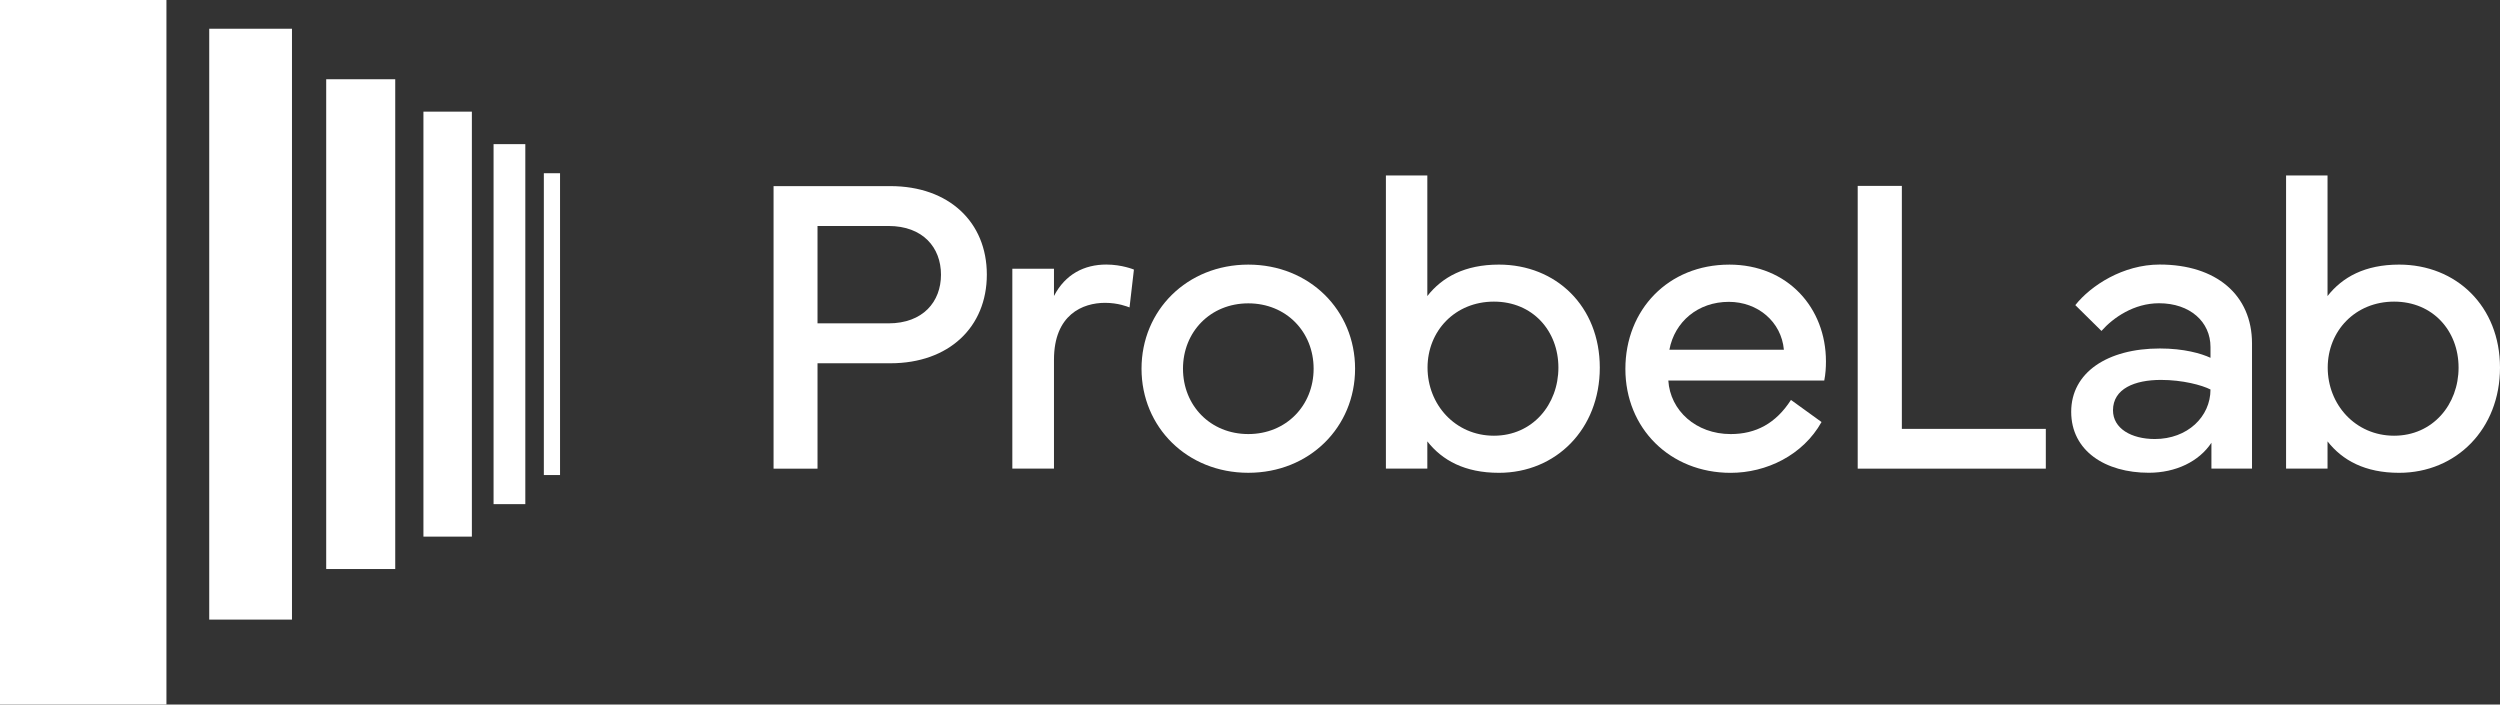
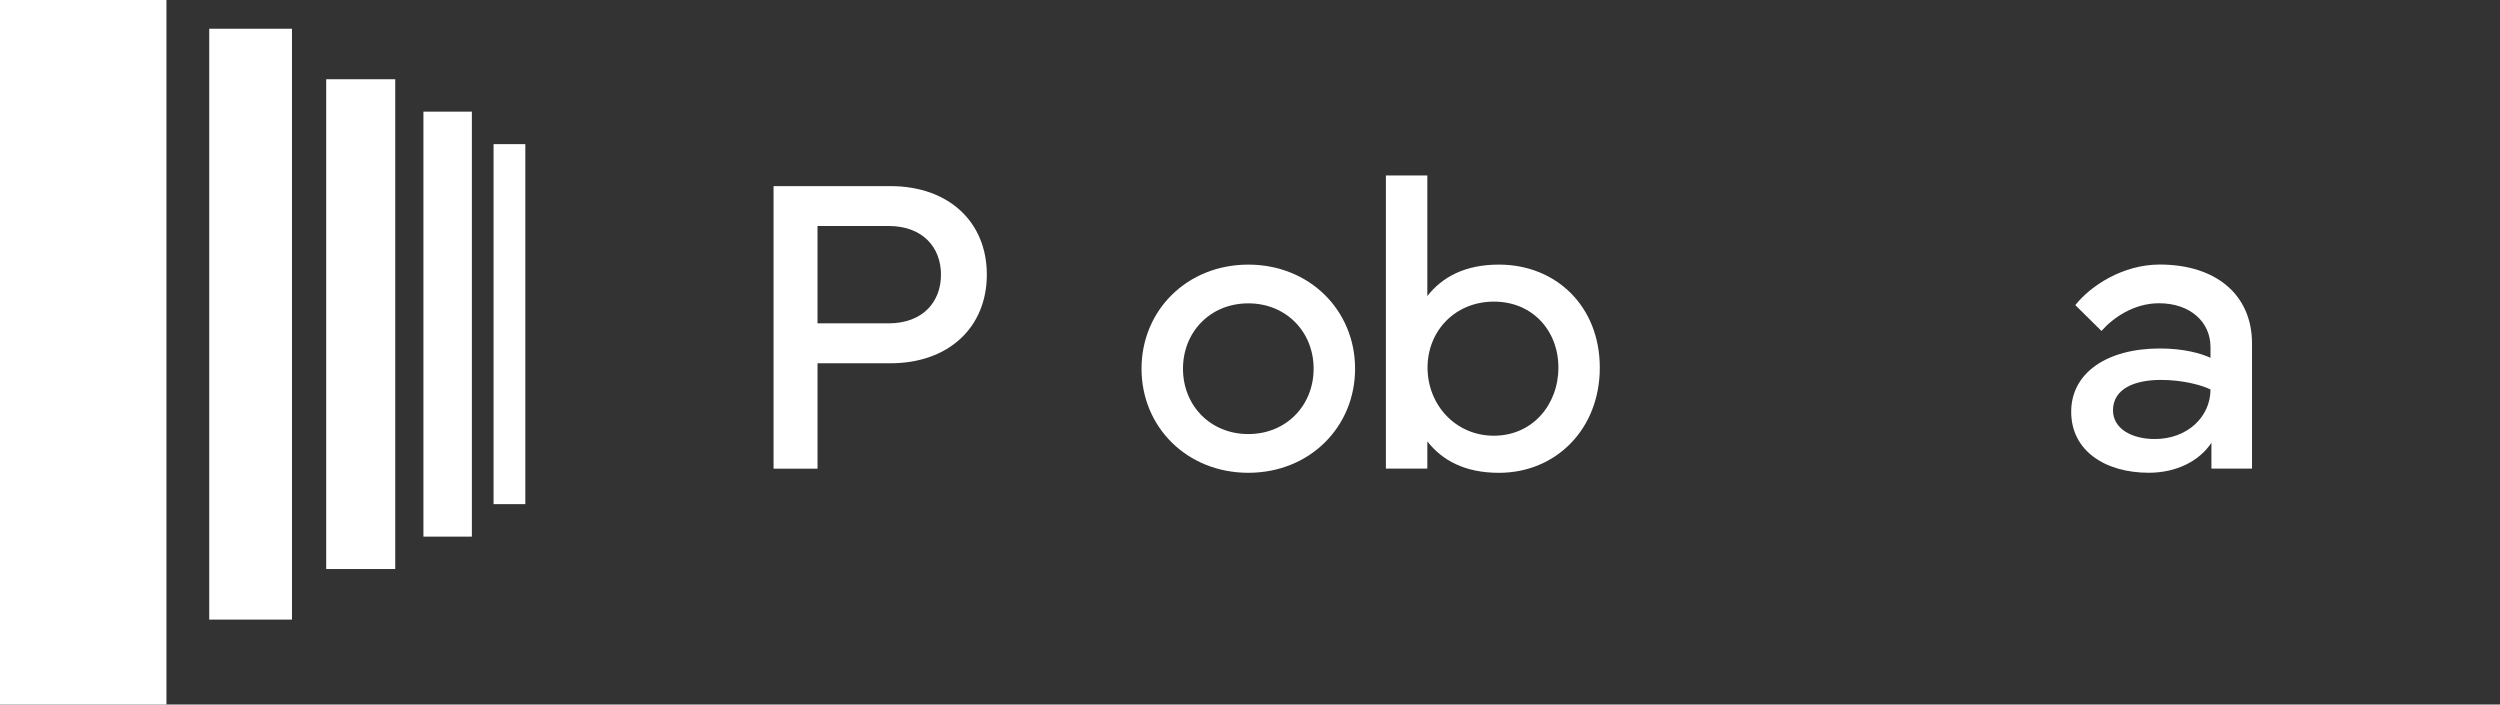
<svg xmlns="http://www.w3.org/2000/svg" width="330" height="93" viewBox="0 0 330 93" fill="none" version="1.1" id="svg144">
  <rect x="0" y="0" width="330" height="93" fill="#333333" stroke="none" />
  <defs id="defs148" />
  <path d="M 21.97,0 H 0 v 93 h 21.97 z" fill="#ffffff" id="path116" />
  <path d="M 38.541,3.79 H 27.618 v 77.999 h 10.924 z" fill="#ffffff" id="path118" />
  <path d="m 52.171,10.461 h -9.112 v 64.65 h 9.112 z" fill="#ffffff" id="path120" />
  <path d="m 62.287,14.737 h -6.394 v 56.097 h 6.394 z" fill="#ffffff" id="path122" />
  <path d="M 69.342,19.026 H 65.151 V 66.546 H 69.342 Z" fill="#ffffff" id="path124" />
-   <path d="m 73.925,22.866 h -2.138 v 39.84 h 2.138 z" fill="#ffffff" id="path126" />
  <path d="M 102.11,61.861 V 24.567 h 15.416 c 7.737,0 12.736,4.754 12.736,11.68 0,6.926 -4.999,11.705 -12.736,11.705 h -9.614 v 13.909 z m 5.802,-19.178 h 9.365 c 4.559,0 6.933,-2.855 6.933,-6.427 0,-3.572 -2.374,-6.427 -6.933,-6.427 h -9.365 v 12.863 z" fill="#ffffff" id="path128" />
-   <path d="M 133.628,61.861 V 35.473 h 5.497 v 3.597 c 1.494,-2.884 4.007,-4.149 6.904,-4.149 2.069,0 3.649,0.663 3.649,0.663 l -0.58,4.997 c -0.306,-0.111 -1.493,-0.606 -3.232,-0.606 -2.93,0 -6.741,1.537 -6.741,7.507 V 61.857 h -5.497 z" fill="#ffffff" id="path130" />
  <path d="m 150.681,48.669 c 0,-7.721 6.023,-13.74 14.095,-13.74 8.071,0 14.094,6.019 14.094,13.74 0,7.721 -6.023,13.74 -14.094,13.74 -8.072,0 -14.095,-6.019 -14.095,-13.74 z m 14.095,8.627 c 4.999,0 8.622,-3.766 8.622,-8.627 0,-4.862 -3.615,-8.627 -8.622,-8.627 -5.007,0 -8.622,3.766 -8.622,8.627 0,4.862 3.615,8.627 8.622,8.627 z" fill="#ffffff" id="path132" />
  <path d="m 182.939,23.162 h 5.468 v 15.915 c 1.963,-2.501 4.95,-4.149 9.451,-4.149 7.545,0 13.315,5.5 13.315,13.604 0,8.104 -5.779,13.88 -13.315,13.88 -4.505,0 -7.488,-1.648 -9.451,-4.149 v 3.597 h -5.468 z m 14.257,34.352 c 5.109,0 8.513,-4.124 8.513,-8.986 0,-4.862 -3.4,-8.714 -8.513,-8.714 -5.113,0 -8.761,3.852 -8.761,8.714 0,4.862 3.648,8.986 8.761,8.986 z" fill="#ffffff" id="path134" />
-   <path d="m 228.258,34.929 c 7.733,0 12.768,5.714 12.768,12.776 0,0.824 -0.053,1.677 -0.224,2.526 h -20.583 c 0.249,3.959 3.648,7.066 8.231,7.066 3.317,0 5.966,-1.401 7.957,-4.507 l 4.036,2.917 c -2.461,4.396 -7.292,6.707 -11.993,6.707 -8.014,0 -13.899,-5.883 -13.899,-13.711 0,-7.828 5.664,-13.773 13.707,-13.773 z m 7.215,11.239 c -0.335,-3.708 -3.453,-6.324 -7.268,-6.324 -4.06,0 -7.153,2.612 -7.847,6.324 h 15.111 z" fill="#ffffff" id="path136" />
-   <path d="m 270.048,61.861 h -24.831 V 24.538 h 5.827 v 32.074 h 19.004 v 5.245 z" fill="#ffffff" id="path138" />
  <path d="m 285.101,45.999 c 3.179,0 5.472,0.663 6.684,1.232 v -1.43 c 0,-3.3 -2.681,-5.772 -6.794,-5.772 -3.289,0 -6.023,1.871 -7.598,3.654 l -3.452,-3.407 c 2.044,-2.583 6.3,-5.356 11.136,-5.356 7.463,0 12.189,4.013 12.189,10.415 v 16.517 h -5.358 v -3.407 c -1.633,2.472 -4.701,3.959 -8.264,3.959 -5.745,0 -10.246,-2.884 -10.246,-8.05 0,-5.166 4.754,-8.355 11.715,-8.355 h -0.008 z m -0.665,11.952 c 4.309,0 7.349,-2.942 7.349,-6.538 -1.134,-0.577 -3.676,-1.265 -6.545,-1.265 -3.452,0 -6.325,1.158 -6.325,4.013 0,2.39 2.403,3.79 5.529,3.79 z" fill="#ffffff" id="path140" />
-   <path d="m 301.762,23.162 h 5.473 v 15.915 c 1.962,-2.501 4.945,-4.149 9.45,-4.149 7.545,0 13.315,5.5 13.315,13.604 0,8.104 -5.778,13.88 -13.315,13.88 -4.505,0 -7.488,-1.648 -9.45,-4.149 v 3.597 h -5.473 z m 14.258,34.352 c 5.113,0 8.512,-4.124 8.512,-8.986 0,-4.862 -3.399,-8.714 -8.512,-8.714 -5.113,0 -8.761,3.852 -8.761,8.714 0,4.862 3.648,8.986 8.761,8.986 z" fill="#ffffff" id="path142" />
</svg>